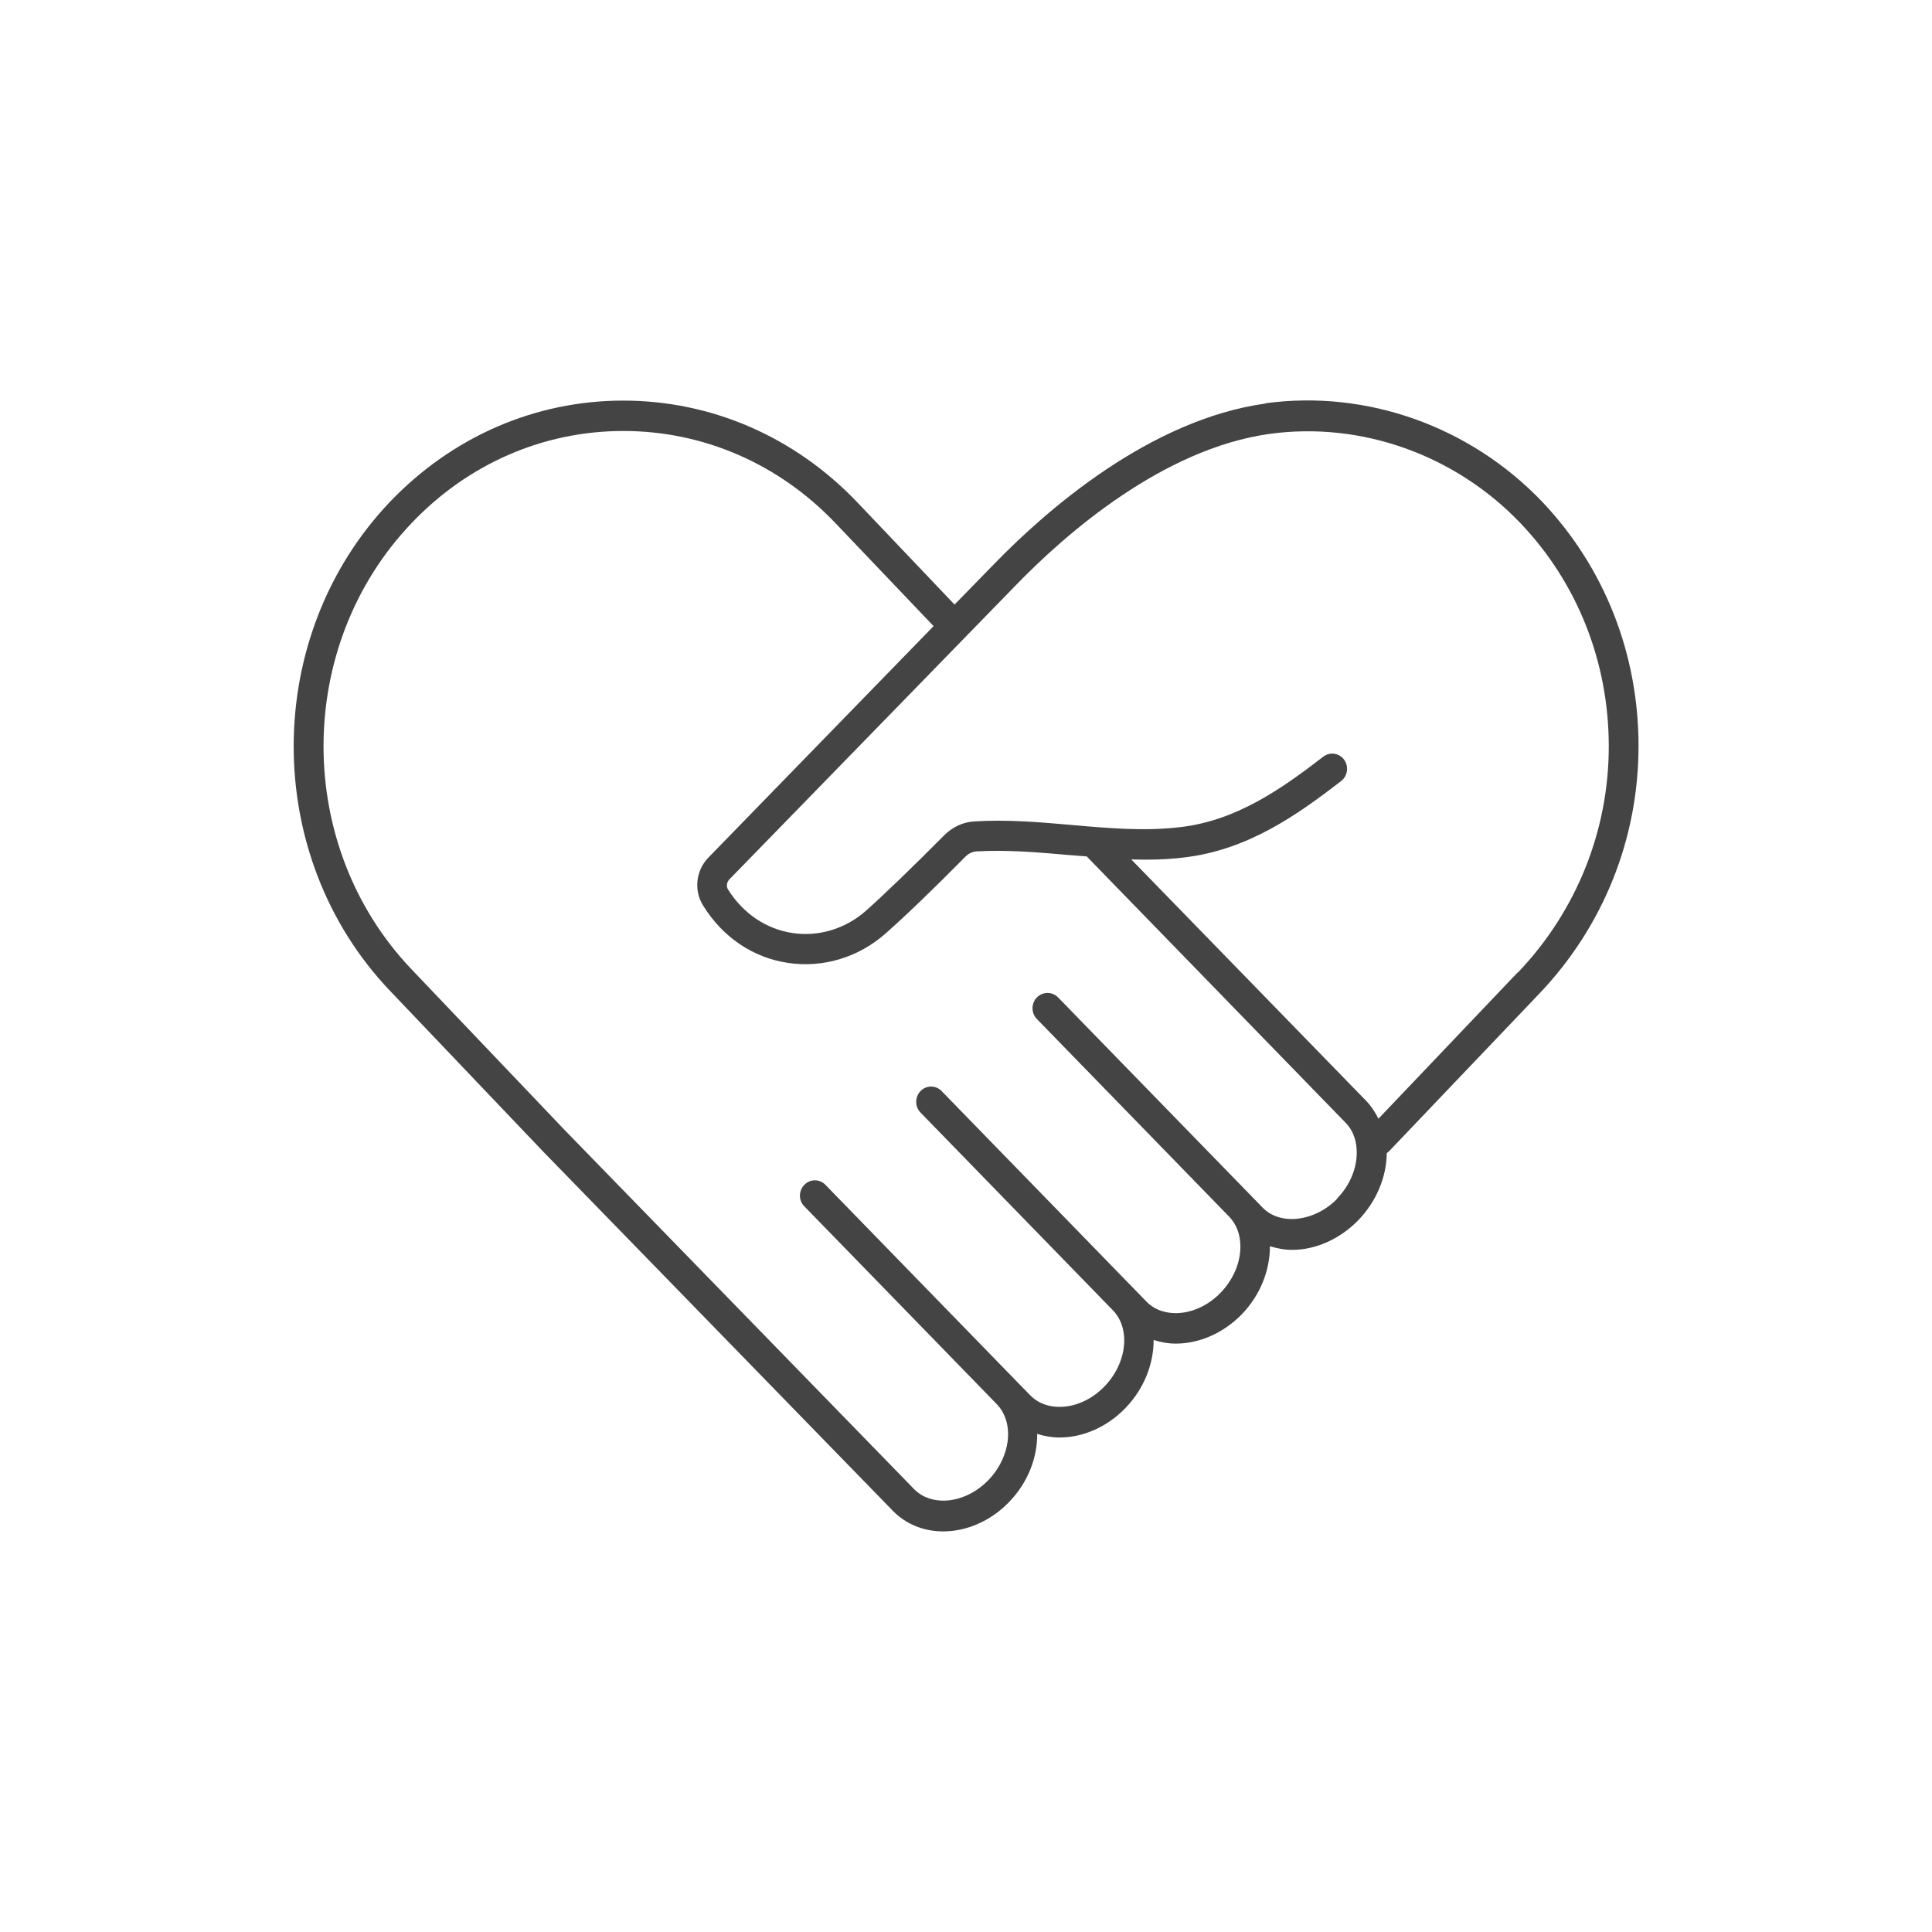
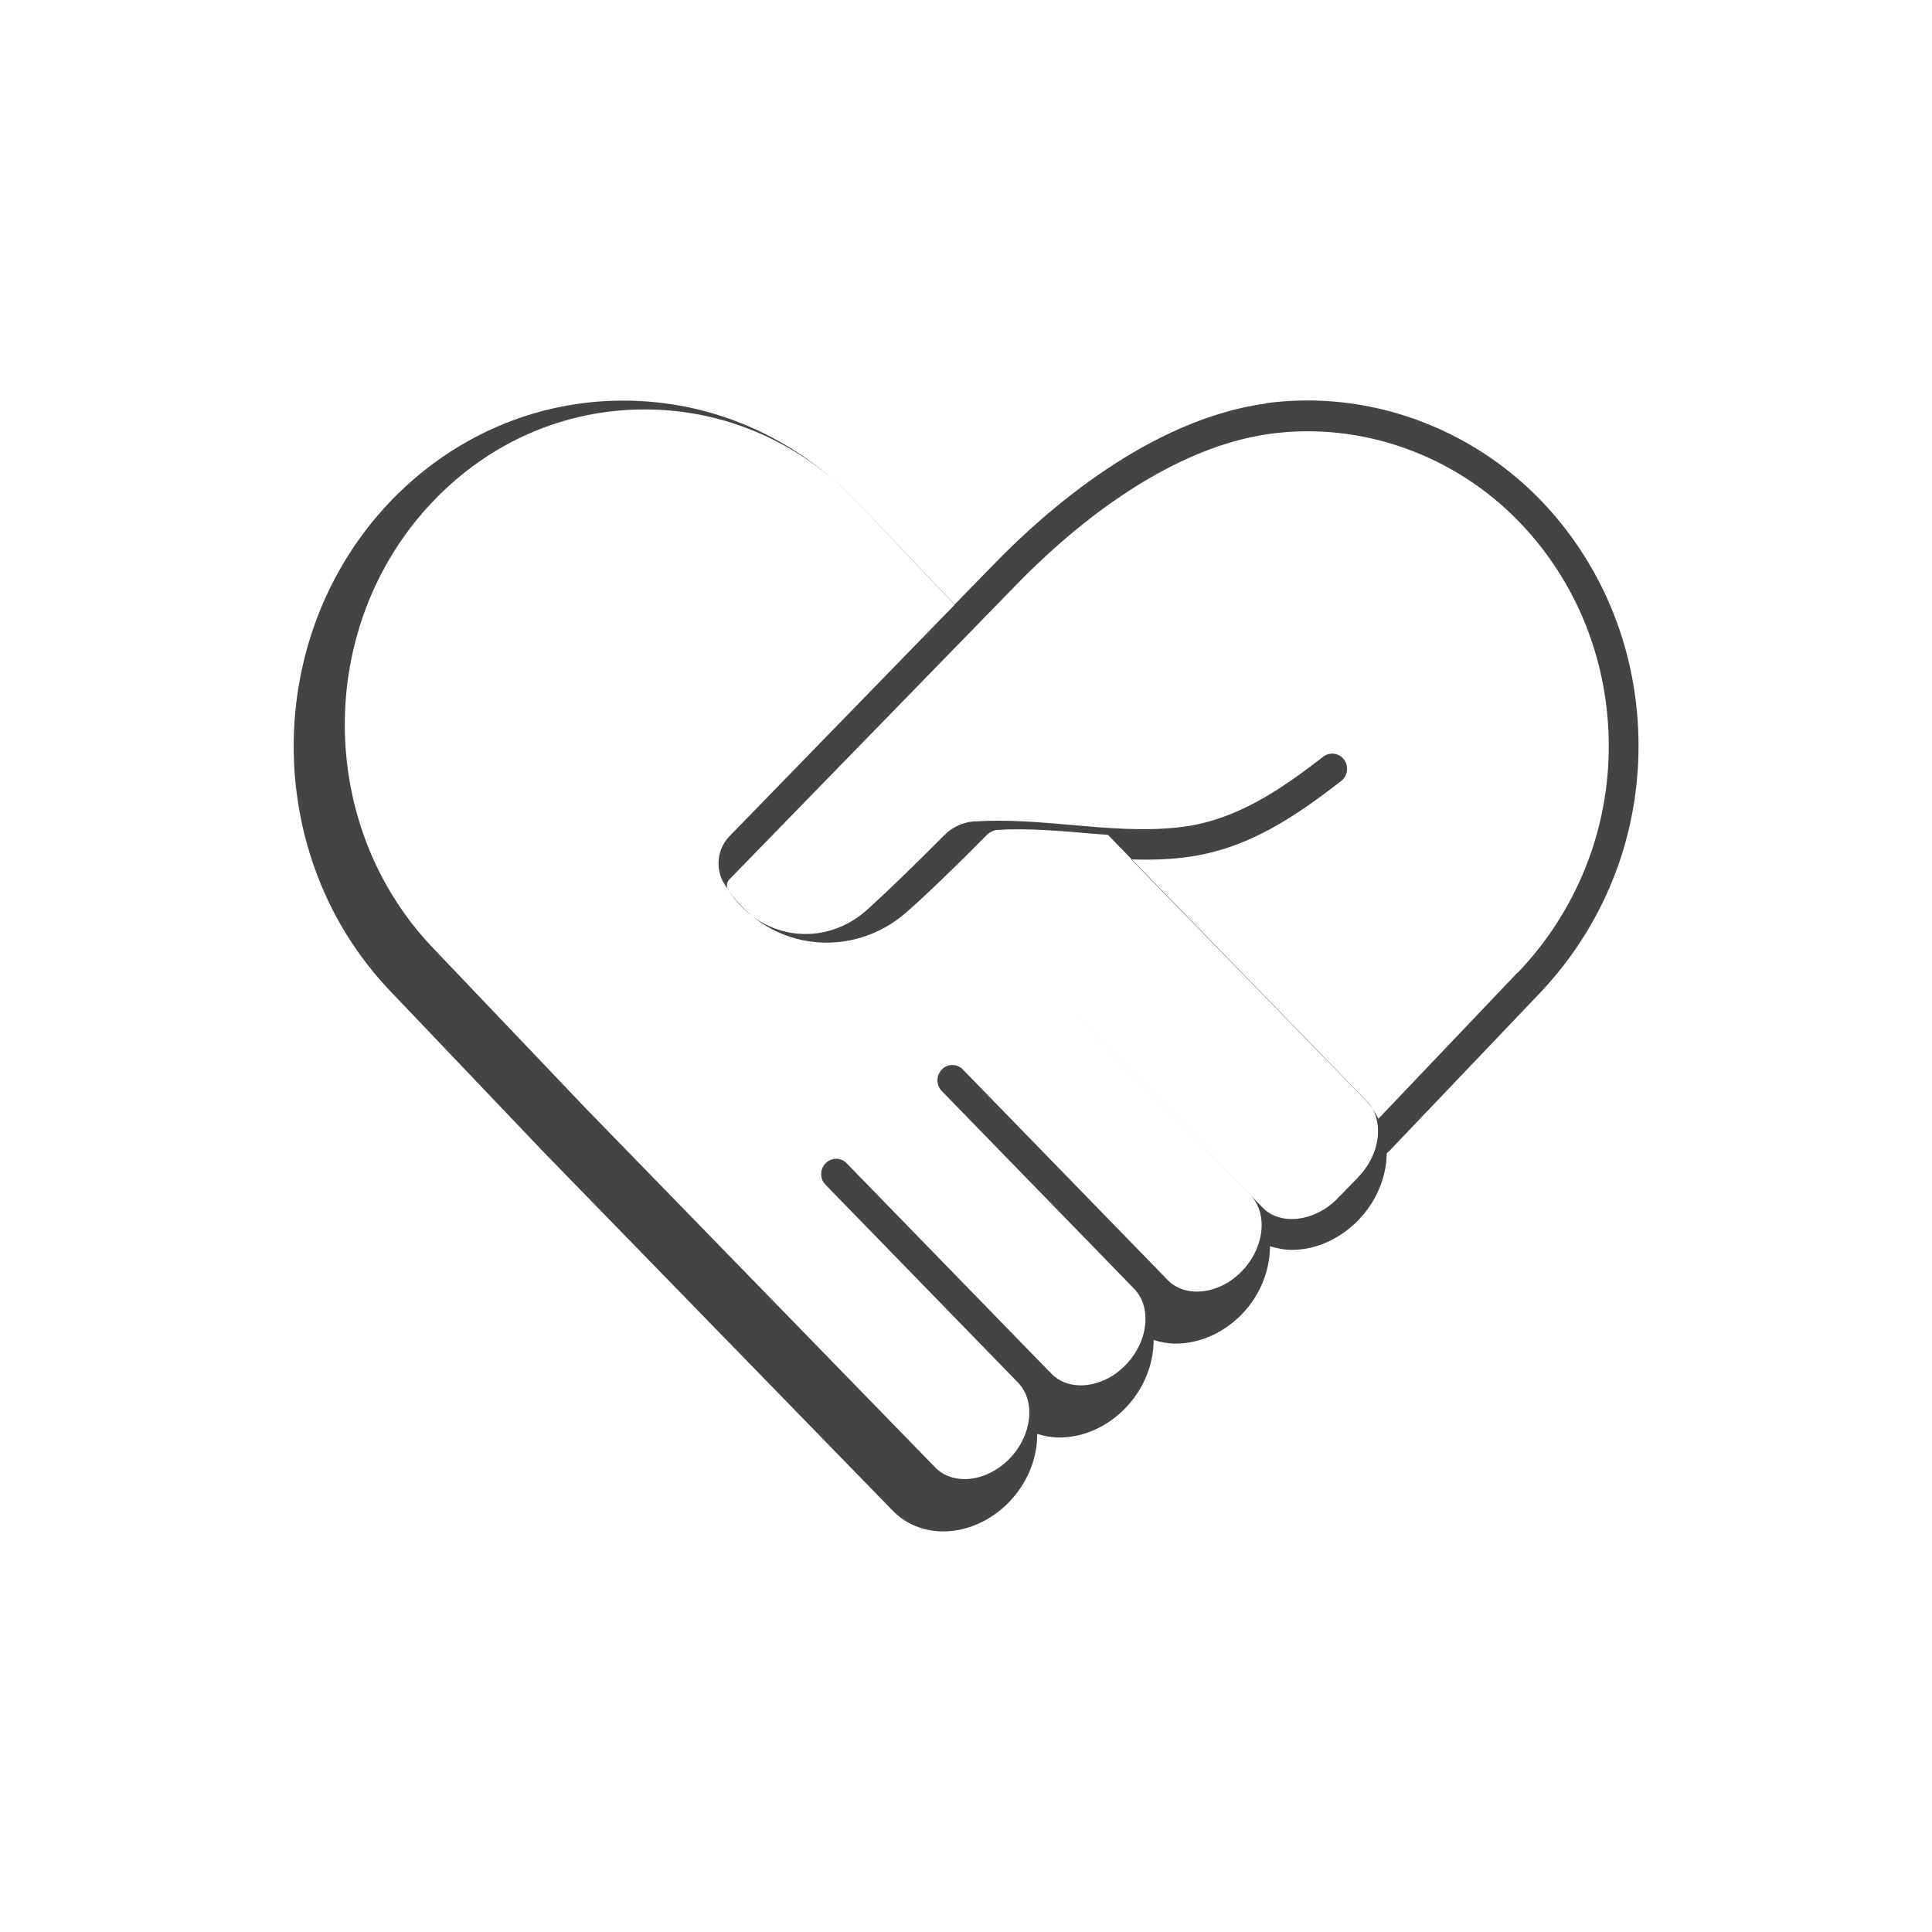
<svg xmlns="http://www.w3.org/2000/svg" id="Capa_1" viewBox="0 0 400 400">
  <defs>
    <style> .cls-1 { fill: #444; } </style>
  </defs>
-   <path class="cls-1" d="M262.05,83.54c-24.01,3.32-45.37,22.09-55.97,32.97l-8.45,8.66-20.22-21.26c-12.94-13.51-30.12-20.97-48.37-20.97s-35.41,7.47-48.31,20.97c-26.57,27.91-26.57,73.32,0,101.21l31.83,33.41,72.26,74.23c2.69,2.78,6.39,4.3,10.47,4.3,4.91,0,9.9-2.21,13.63-6.08,3.92-4.05,5.86-9.21,5.82-14.11,1.48.47,3,.75,4.62.75,4.91,0,9.9-2.21,13.63-6.08,3.92-4.05,5.86-9.21,5.86-14.11,1.46.47,2.98.75,4.59.75,4.91,0,9.9-2.21,13.67-6.08,3.89-4.02,5.82-9.21,5.82-14.08,1.46.44,2.98.75,4.59.75,4.91,0,9.9-2.25,13.67-6.11,3.73-3.83,5.88-8.92,5.92-13.92.06-.06.16-.1.22-.16,0,0,.22-.22.28-.25l31.1-32.62c13.26-13.92,20.53-32.11,20.53-51.25s-7.08-37.02-19.96-50.59c-14.91-15.6-36.32-23.22-57.24-20.38l.02.02ZM276.79,248.25c-4.59,4.68-11.7,5.54-15.35,1.8l-42.37-43.54c-1.2-1.24-3.16-1.24-4.4,0-1.2,1.24-1.2,3.23,0,4.46l39.77,40.88c1.62,1.64,2.37,3.86,2.37,6.27,0,3.23-1.42,6.77-4.12,9.55-2.62,2.69-6.01,4.2-9.27,4.2-1.71,0-4.12-.41-6.08-2.41l-42.39-43.57c-1.2-1.24-3.16-1.24-4.36,0-1.2,1.24-1.2,3.23,0,4.46l39.8,40.91c1.62,1.64,2.37,3.86,2.37,6.27,0,3.23-1.42,6.77-4.12,9.55-2.62,2.69-6.01,4.2-9.27,4.2-1.71,0-4.12-.41-6.08-2.41l-2.6-2.66-39.8-40.91c-1.2-1.24-3.16-1.24-4.36,0-1.2,1.24-1.24,3.23,0,4.46l39.8,40.91c3.77,3.86,2.98,10.95-1.74,15.82-2.62,2.66-6.01,4.2-9.27,4.2-1.71,0-4.14-.41-6.11-2.43l-72.2-74.19-31.8-33.38c-24.3-25.47-24.3-66.91,0-92.38,11.7-12.31,27.3-19.08,43.85-19.08s32.18,6.77,43.91,19.08l20.32,21.32-46.63,47.93c-2.6,2.66-3.04,6.83-1.08,9.94,4.08,6.58,10.34,10.79,17.59,11.86,7.22,1.08,14.58-1.14,20.16-6.08,3.83-3.35,10.18-9.45,16.55-15.92.63-.63,1.42-1.01,2.21-1.08,6.33-.38,12.94.19,19.27.75,1.2.1,2.41.19,3.63.28l53.54,55.08c1.99,1.99,2.37,4.5,2.37,6.27,0,3.35-1.48,6.83-4.12,9.53v.04ZM314.21,201.34l-28.82,30.28c-.67-1.33-1.46-2.56-2.47-3.63l-48.7-50.05c3.61.1,7.28.04,10.91-.41,13.13-1.54,23.26-8.66,32.53-15.82,1.36-1.04,1.64-3.04.63-4.42-1.01-1.4-2.98-1.68-4.34-.61-8.58,6.61-17.91,13.2-29.51,14.56-7.44.89-14.78.25-22.56-.44-6.55-.57-13.35-1.17-20.18-.73-2.31.12-4.52,1.17-6.23,2.88-6.29,6.36-12.5,12.33-16.2,15.63-4.24,3.73-9.78,5.41-15.21,4.59-5.44-.83-10.18-4.02-13.32-8.99-.41-.63-.28-1.54.25-2.09l59.49-61.09c10.04-10.34,30.18-28.09,52.39-31.17,18.98-2.6,38.44,4.34,51.98,18.54,11.77,12.37,18.23,28.76,18.23,46.16s-6.67,34.11-18.82,46.83h-.04Z" />
+   <path class="cls-1" d="M262.05,83.54c-24.01,3.32-45.37,22.09-55.97,32.97l-8.45,8.66-20.22-21.26c-12.94-13.51-30.12-20.97-48.37-20.97s-35.41,7.47-48.31,20.97c-26.57,27.91-26.57,73.32,0,101.21l31.83,33.41,72.26,74.23c2.69,2.78,6.39,4.3,10.47,4.3,4.91,0,9.9-2.21,13.63-6.08,3.92-4.05,5.86-9.21,5.82-14.11,1.48.47,3,.75,4.62.75,4.91,0,9.9-2.21,13.63-6.08,3.92-4.05,5.86-9.21,5.86-14.11,1.46.47,2.98.75,4.59.75,4.91,0,9.9-2.21,13.67-6.08,3.89-4.02,5.82-9.21,5.82-14.08,1.46.44,2.98.75,4.59.75,4.91,0,9.9-2.25,13.67-6.11,3.73-3.83,5.88-8.92,5.92-13.92.06-.06.16-.1.22-.16,0,0,.22-.22.28-.25l31.1-32.62c13.26-13.92,20.53-32.11,20.53-51.25s-7.08-37.02-19.96-50.59c-14.91-15.6-36.32-23.22-57.24-20.38l.02.02ZM276.79,248.25c-4.59,4.68-11.7,5.54-15.35,1.8l-42.37-43.54l39.77,40.88c1.62,1.64,2.37,3.86,2.37,6.27,0,3.23-1.42,6.77-4.12,9.55-2.62,2.69-6.01,4.2-9.27,4.2-1.71,0-4.12-.41-6.08-2.41l-42.39-43.57c-1.2-1.24-3.16-1.24-4.36,0-1.2,1.24-1.2,3.23,0,4.46l39.8,40.91c1.62,1.64,2.37,3.86,2.37,6.27,0,3.23-1.42,6.77-4.12,9.55-2.62,2.69-6.01,4.2-9.27,4.2-1.71,0-4.12-.41-6.08-2.41l-2.6-2.66-39.8-40.91c-1.2-1.24-3.16-1.24-4.36,0-1.2,1.24-1.24,3.23,0,4.46l39.8,40.91c3.77,3.86,2.98,10.95-1.74,15.82-2.62,2.66-6.01,4.2-9.27,4.2-1.71,0-4.14-.41-6.11-2.43l-72.2-74.19-31.8-33.38c-24.3-25.47-24.3-66.91,0-92.38,11.7-12.31,27.3-19.08,43.85-19.08s32.18,6.77,43.91,19.08l20.32,21.32-46.63,47.93c-2.6,2.66-3.04,6.83-1.08,9.94,4.08,6.58,10.34,10.79,17.59,11.86,7.22,1.08,14.58-1.14,20.16-6.08,3.83-3.35,10.18-9.45,16.55-15.92.63-.63,1.42-1.01,2.21-1.08,6.33-.38,12.94.19,19.27.75,1.2.1,2.41.19,3.63.28l53.54,55.08c1.99,1.99,2.37,4.5,2.37,6.27,0,3.35-1.48,6.83-4.12,9.53v.04ZM314.21,201.34l-28.82,30.28c-.67-1.33-1.46-2.56-2.47-3.63l-48.7-50.05c3.61.1,7.28.04,10.91-.41,13.13-1.54,23.26-8.66,32.53-15.82,1.36-1.04,1.64-3.04.63-4.42-1.01-1.4-2.98-1.68-4.34-.61-8.58,6.61-17.91,13.2-29.51,14.56-7.44.89-14.78.25-22.56-.44-6.55-.57-13.35-1.17-20.18-.73-2.31.12-4.52,1.17-6.23,2.88-6.29,6.36-12.5,12.33-16.2,15.63-4.24,3.73-9.78,5.41-15.21,4.59-5.44-.83-10.18-4.02-13.32-8.99-.41-.63-.28-1.54.25-2.09l59.49-61.09c10.04-10.34,30.18-28.09,52.39-31.17,18.98-2.6,38.44,4.34,51.98,18.54,11.77,12.37,18.23,28.76,18.23,46.16s-6.67,34.11-18.82,46.83h-.04Z" />
</svg>